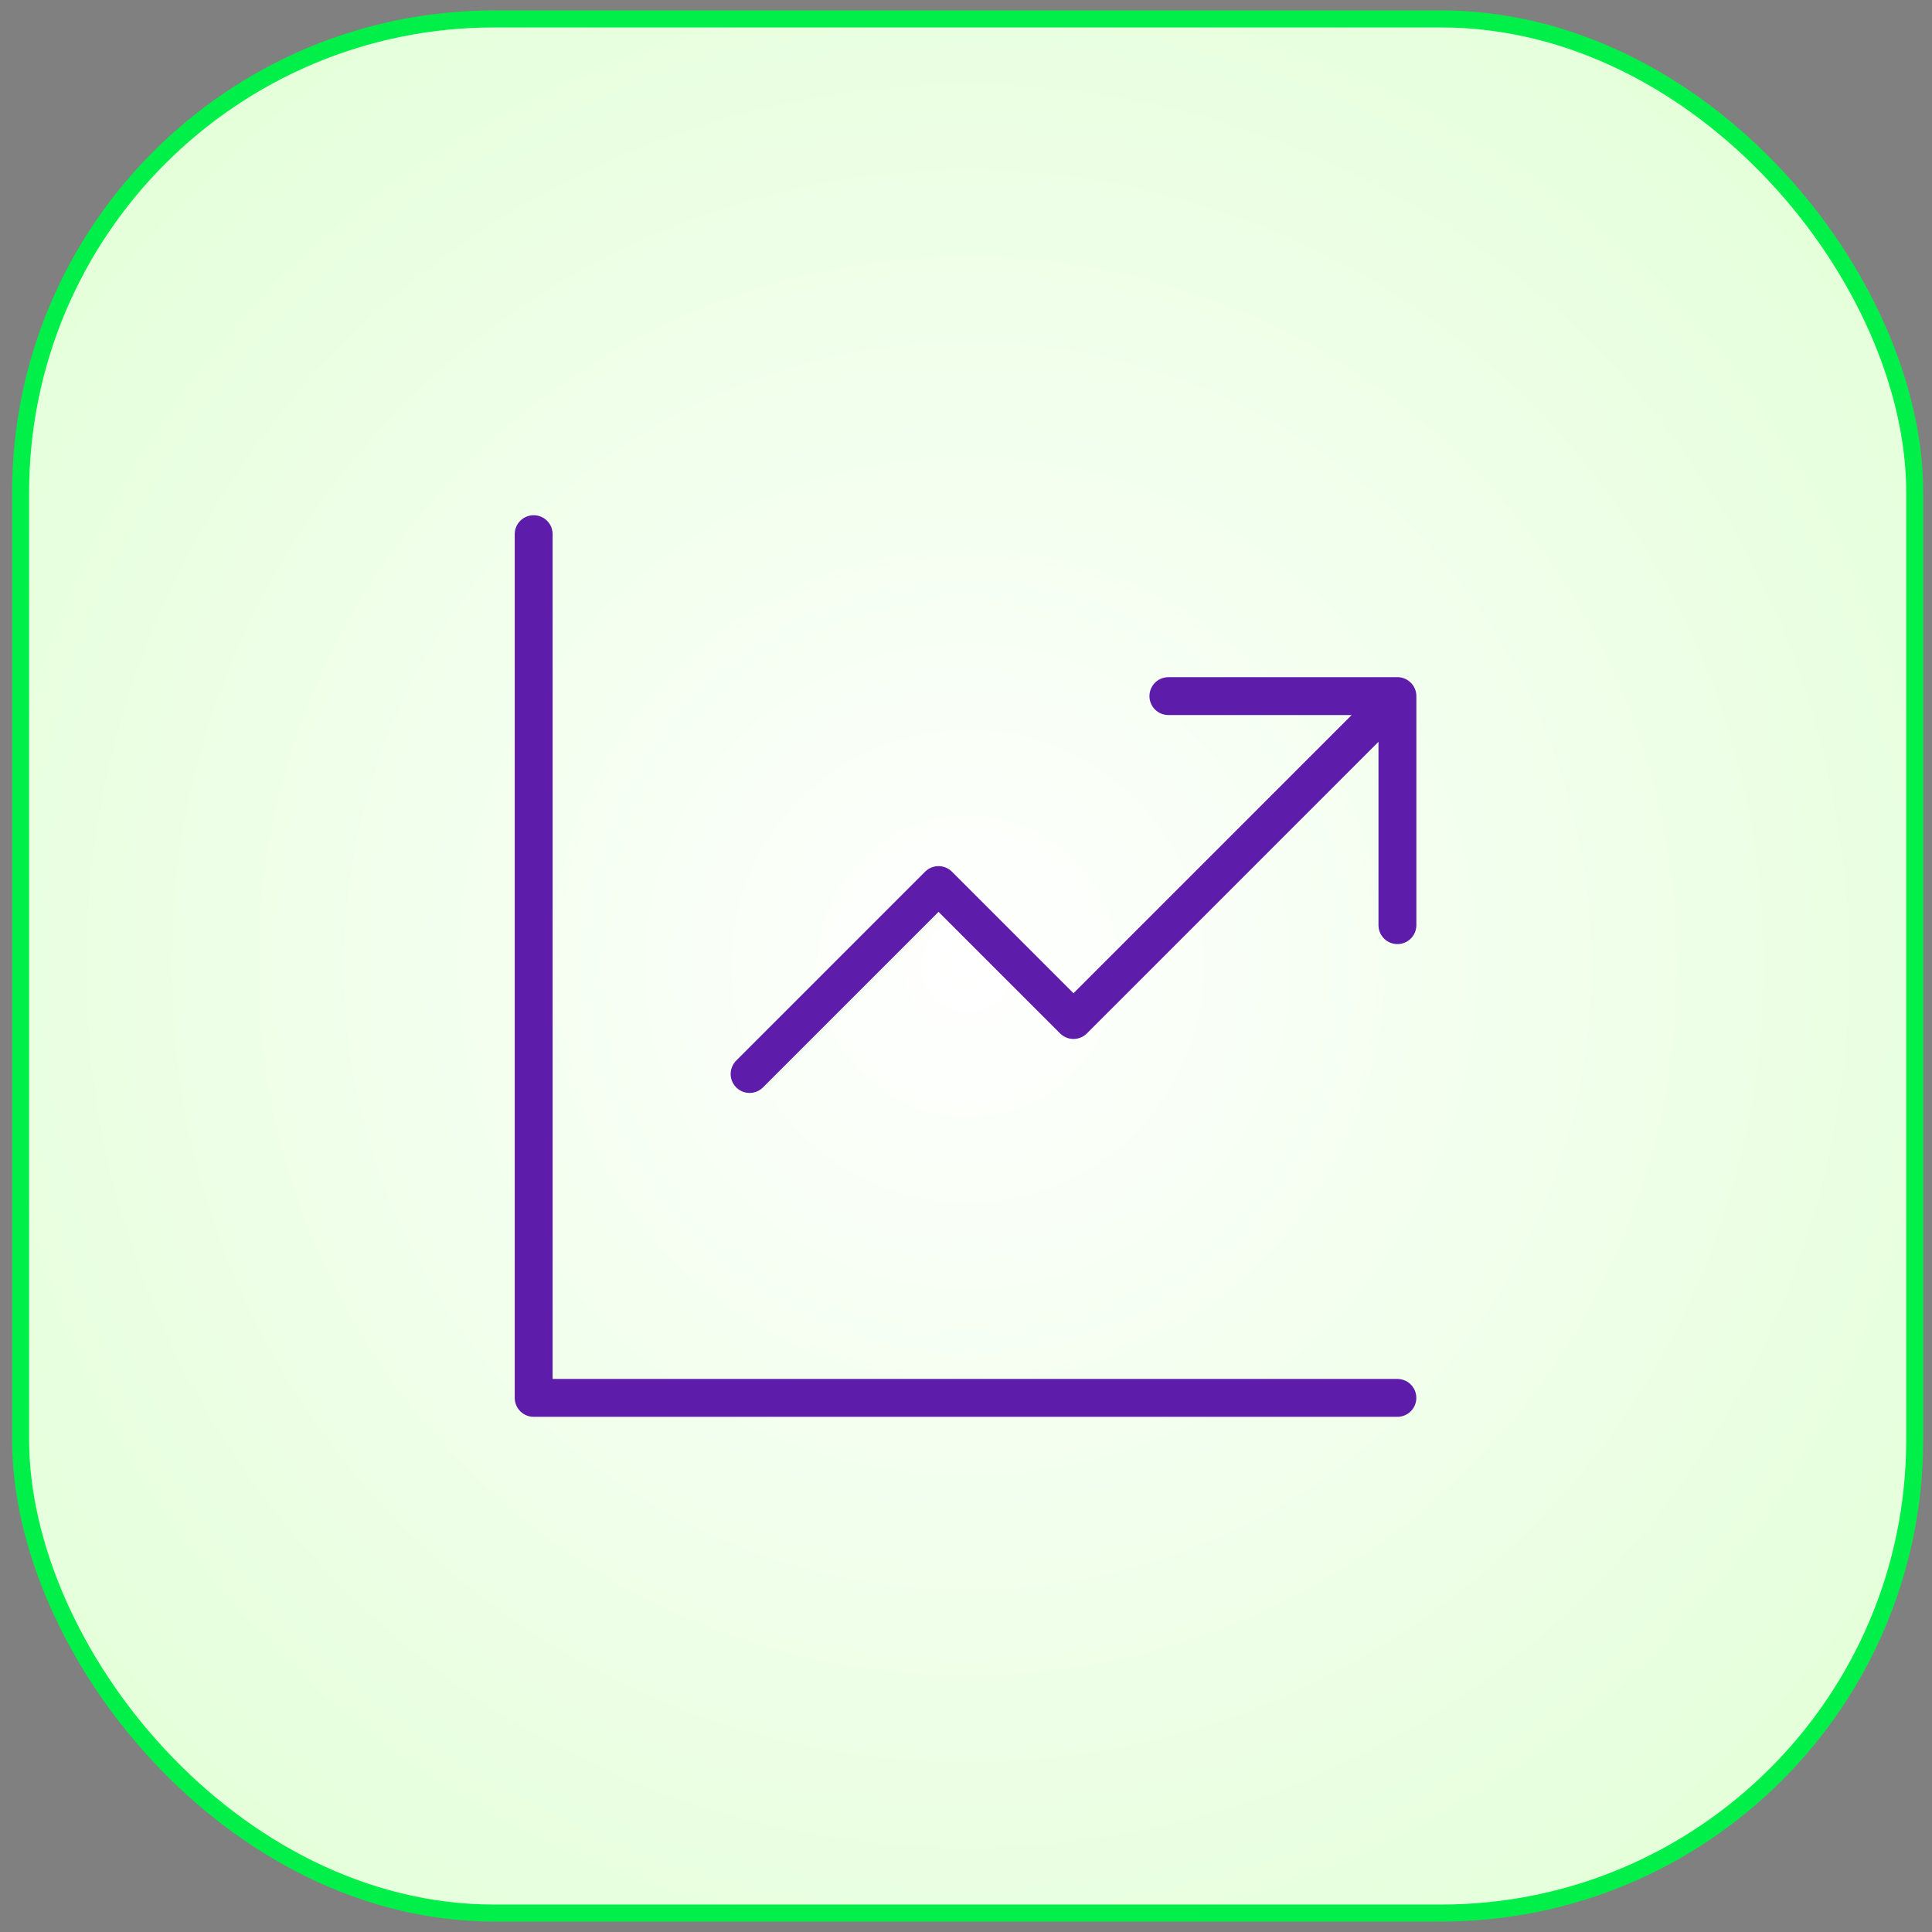
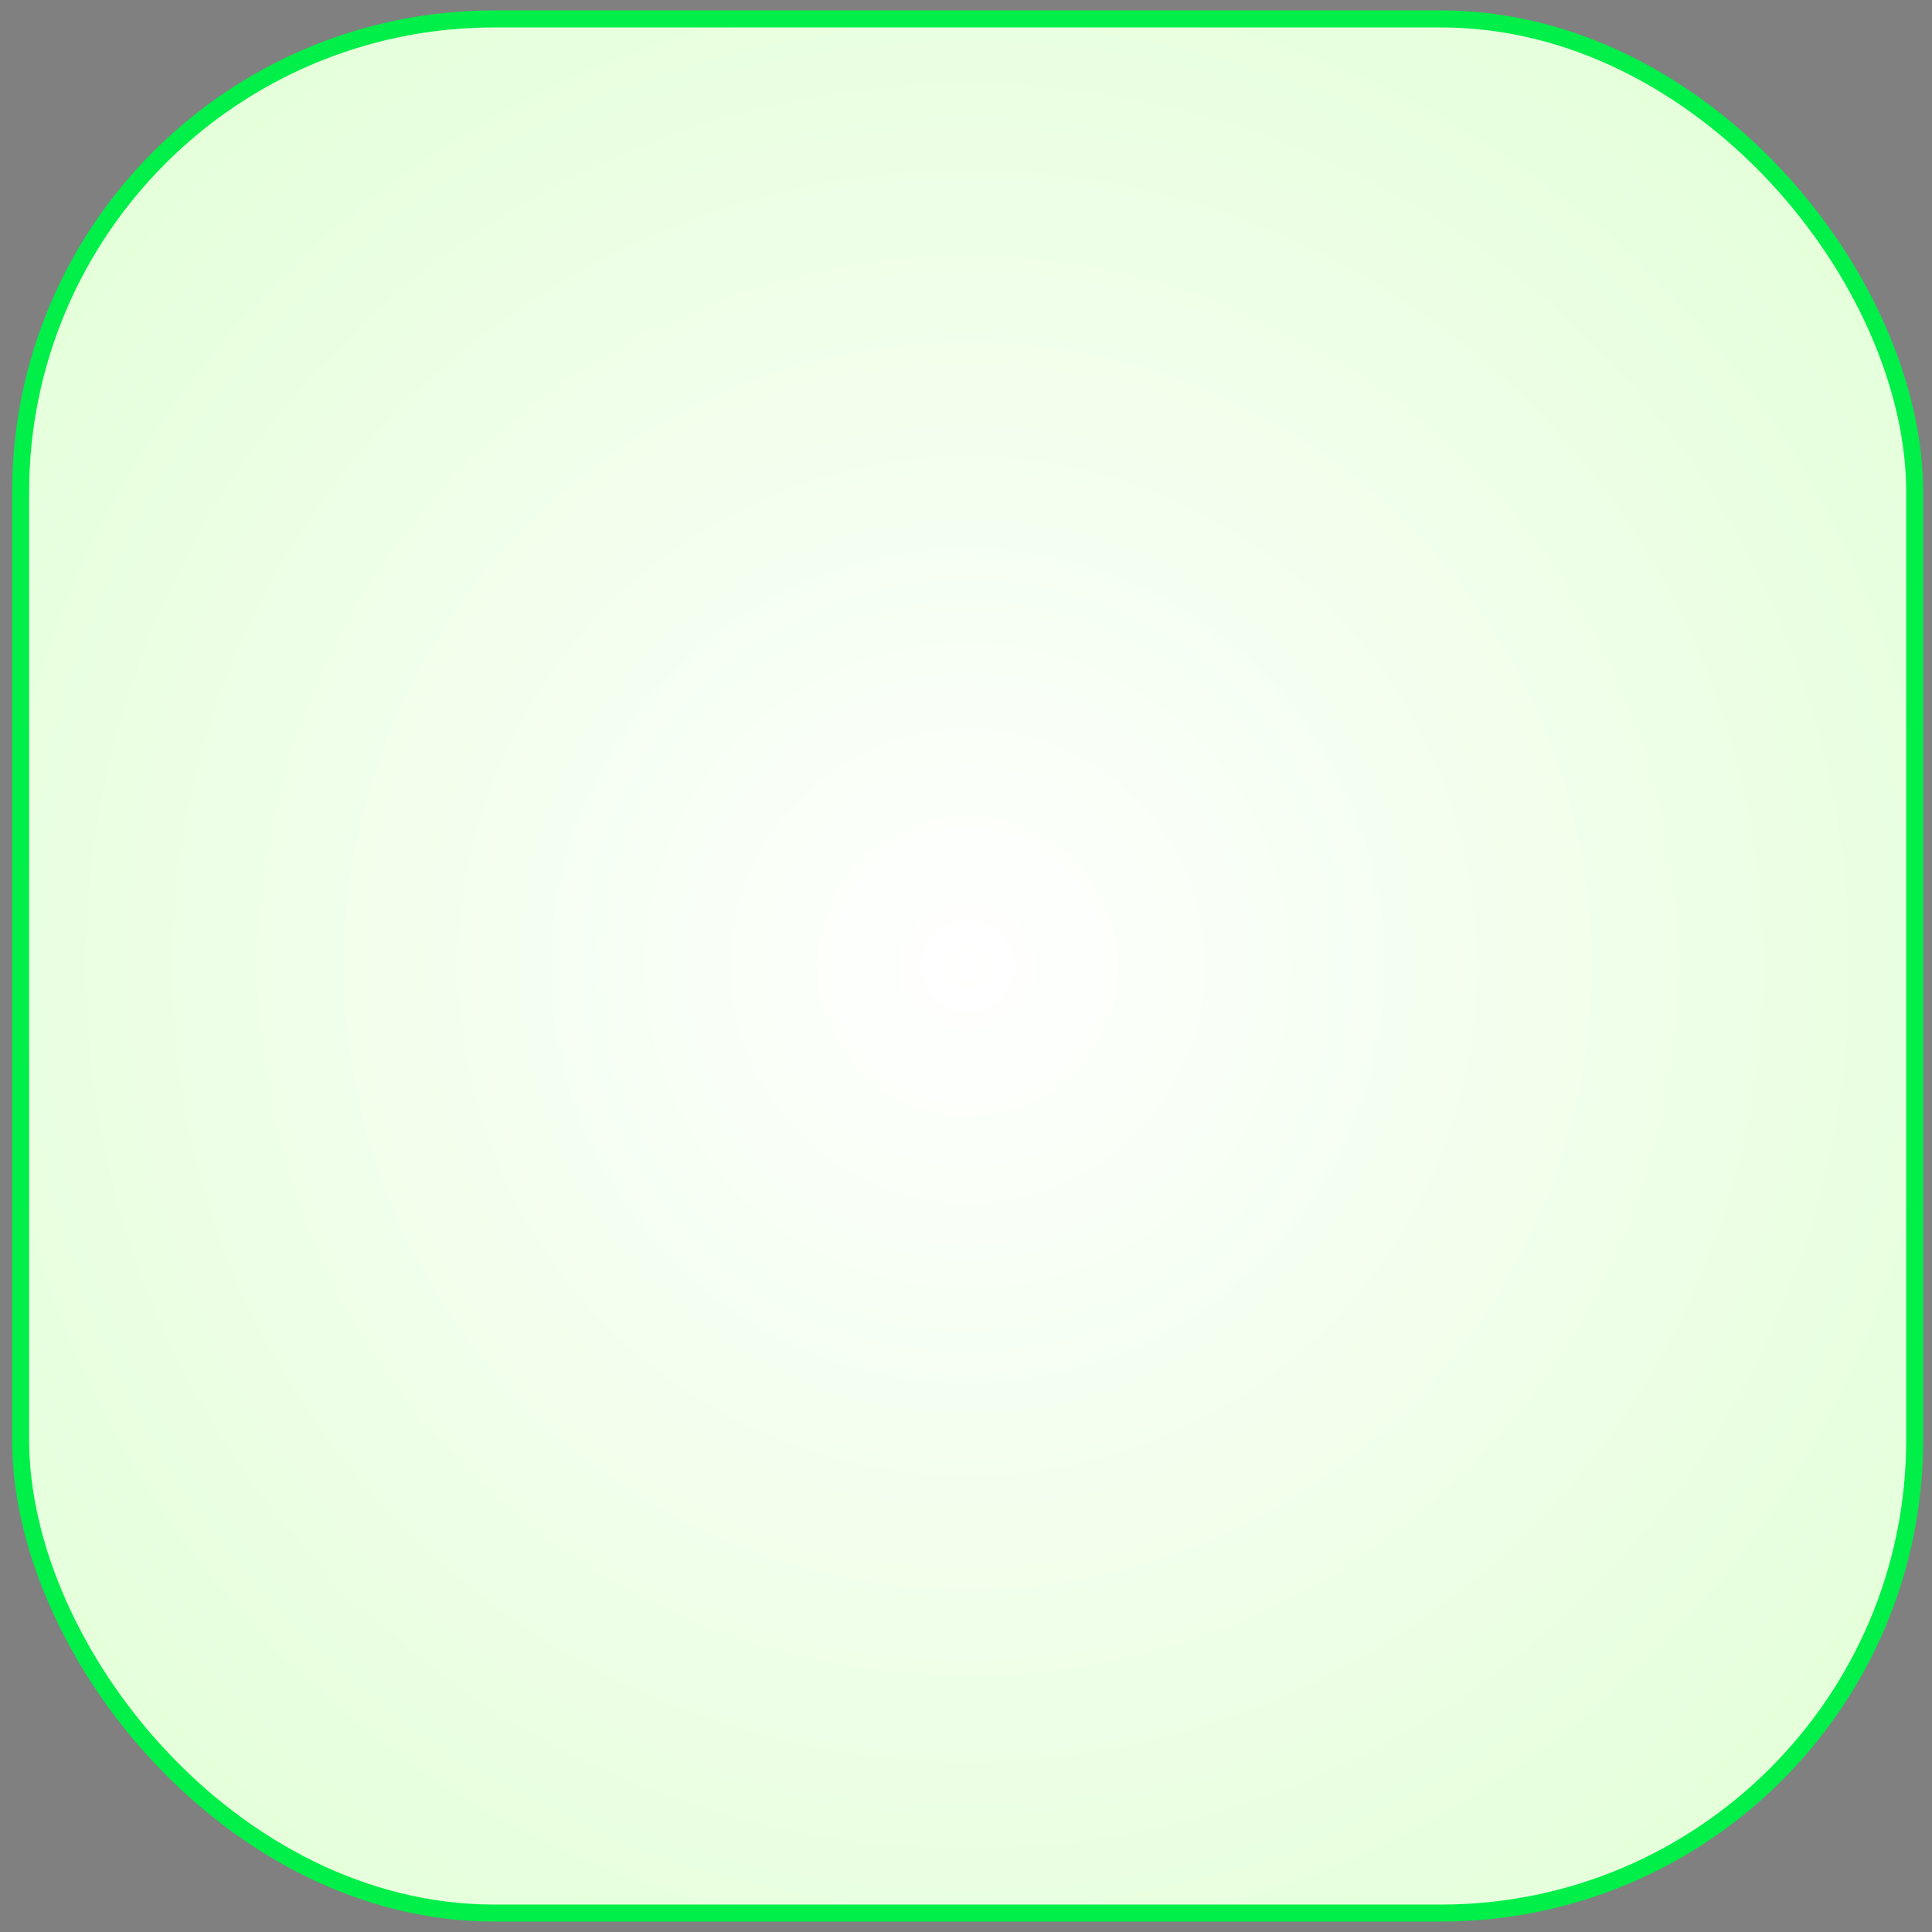
<svg xmlns="http://www.w3.org/2000/svg" width="102" height="102" viewBox="0 0 102 102" fill="none">
  <rect x="0" y="0" width="102" height="102" fill="#808080" stroke="none" />
  <rect x="1.088" y="1" width="100" height="100" rx="25" fill="url(#paint0_radial_11545_27872)" />
  <rect x="1.088" y="1" width="100" height="100" rx="25" stroke="#00EF49" stroke-width="0.898" />
-   <path d="M28.175 28.201V73.801H73.775M39.575 56.702L49.55 46.727L56.675 53.852L72.35 38.176M61.685 36.751H73.777V48.843" stroke="#5D1CAA" stroke-width="2" stroke-linecap="round" stroke-linejoin="round" />
  <defs>
    <radialGradient id="paint0_radial_11545_27872" cx="0" cy="0" r="1" gradientUnits="userSpaceOnUse" gradientTransform="translate(51.088 51) rotate(92.436) scale(64.079 64.087)">
      <stop stop-color="white" />
      <stop offset="1" stop-color="#E3FFD8" />
    </radialGradient>
  </defs>
</svg>